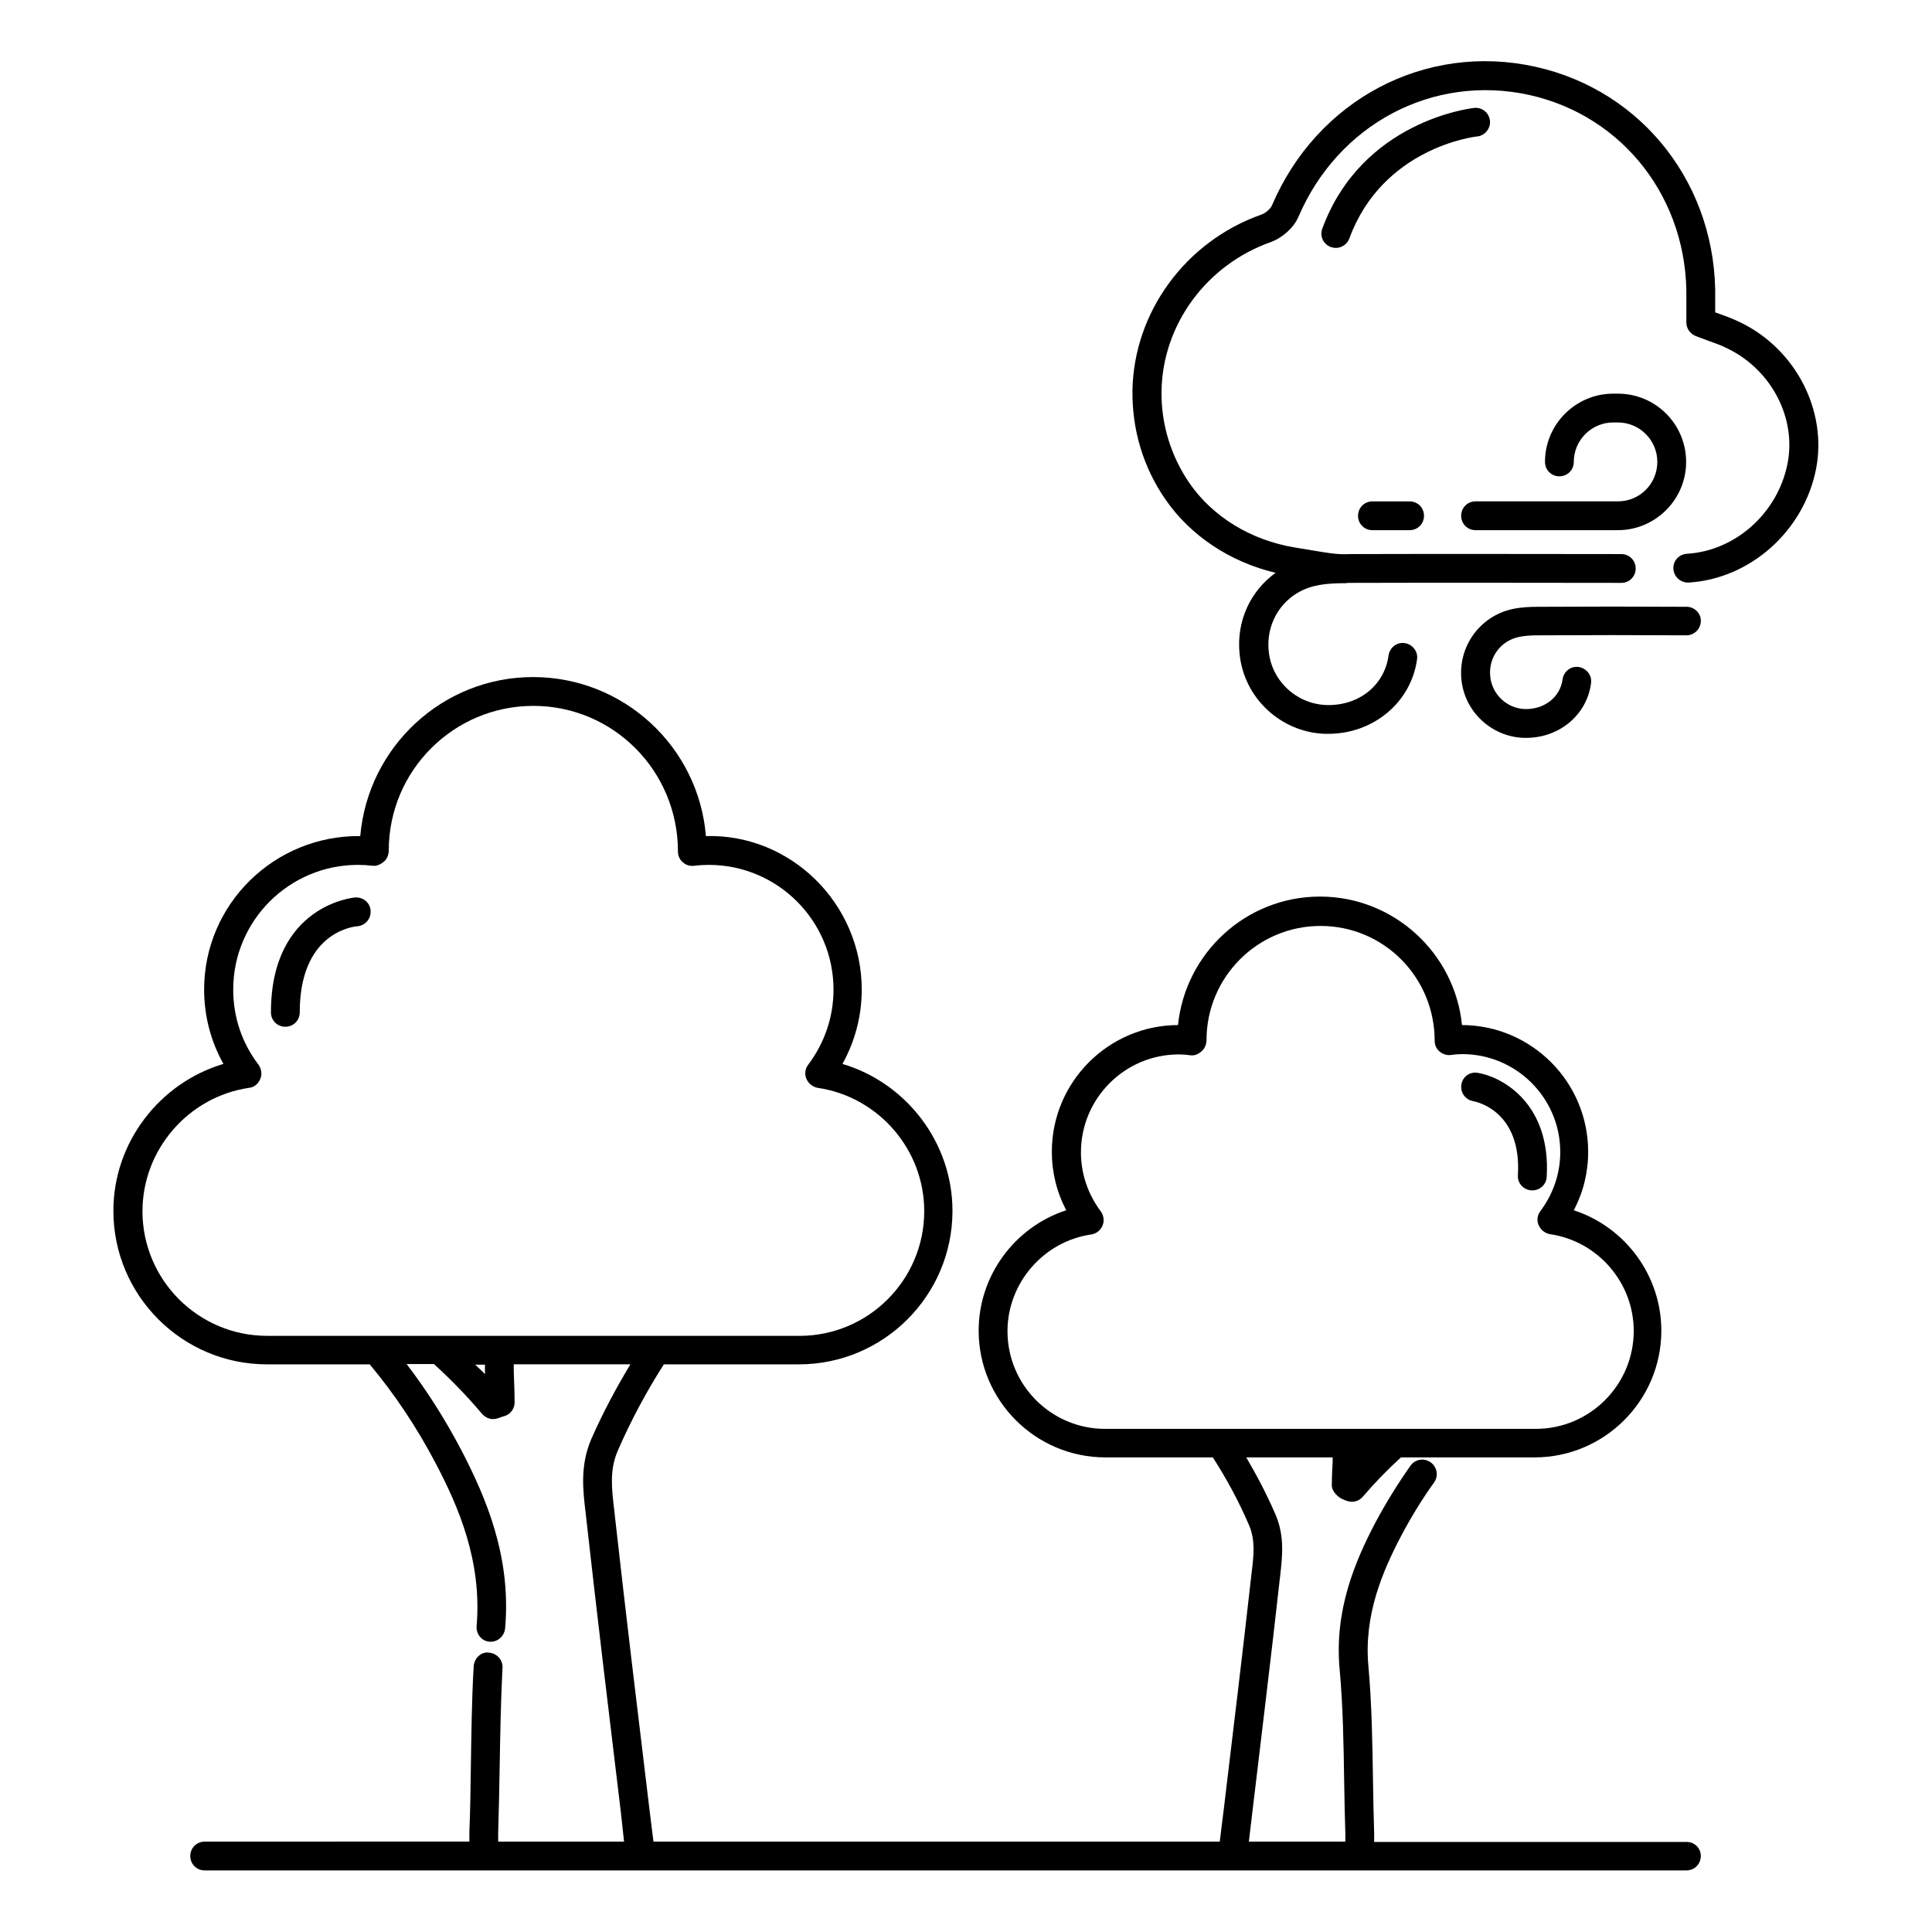
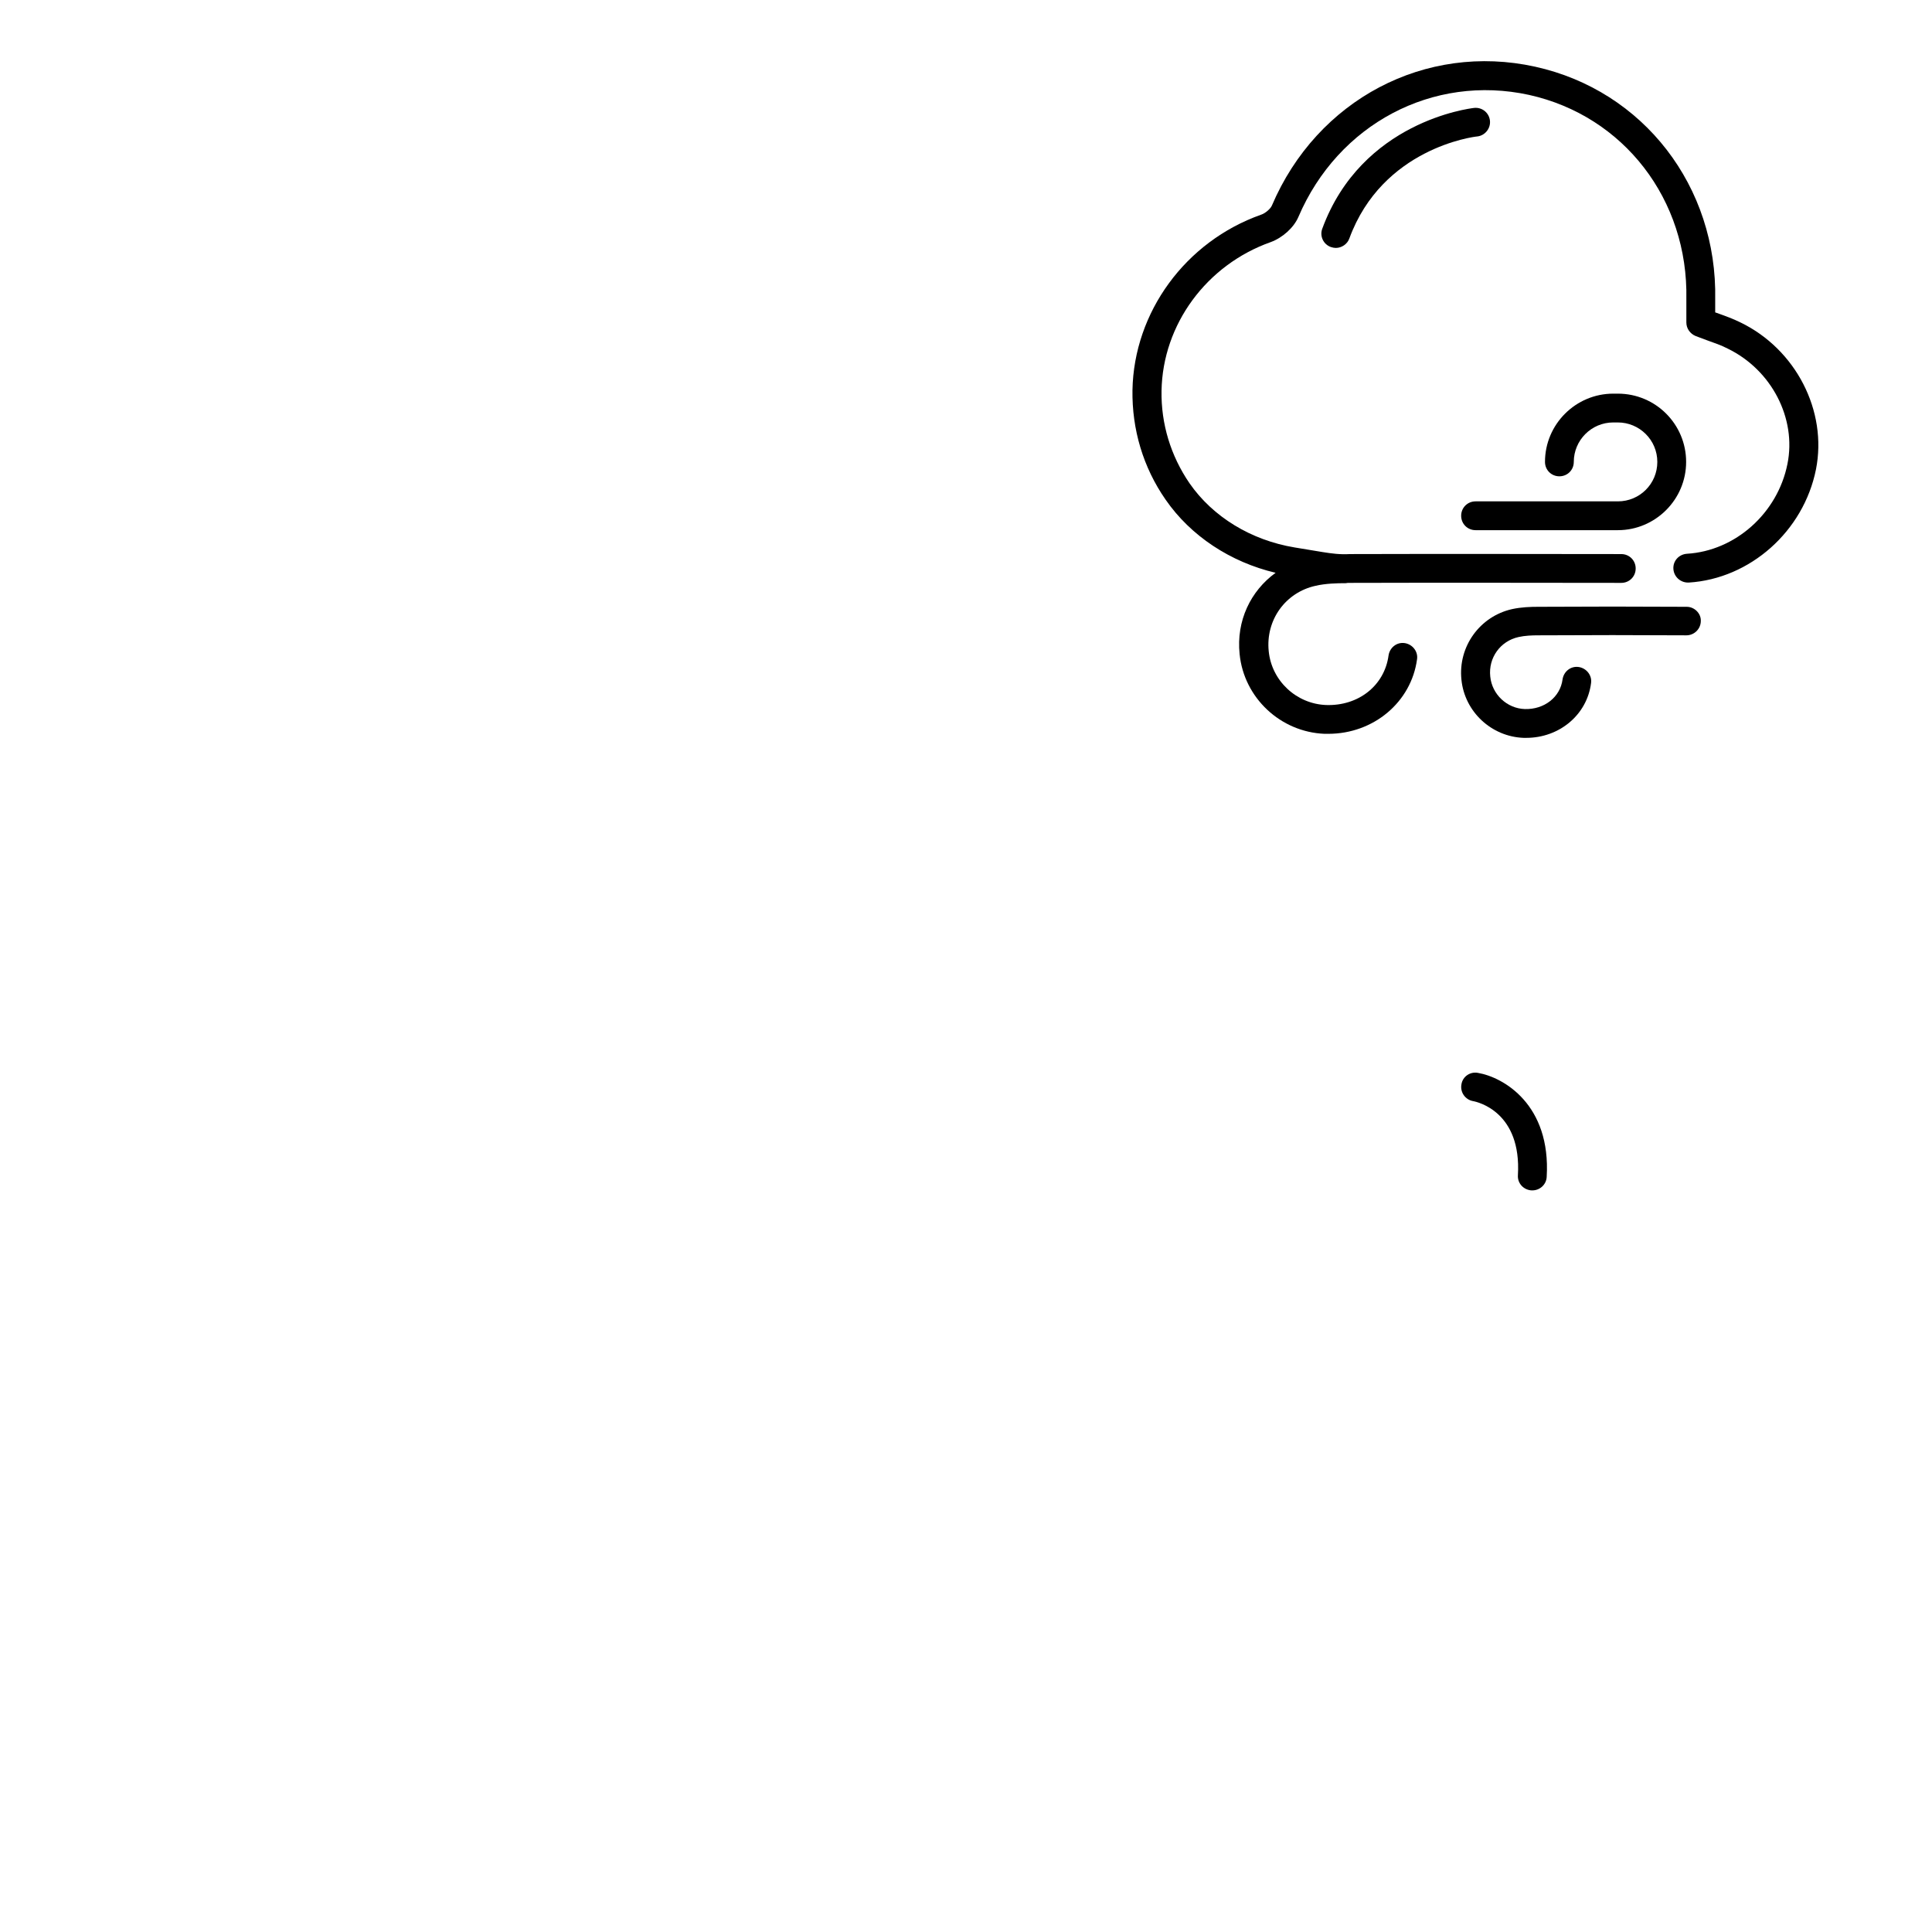
<svg xmlns="http://www.w3.org/2000/svg" fill="#000000" width="800px" height="800px" version="1.1" viewBox="144 144 512 512">
  <g>
    <path d="m535.04 284.5h37.711c9.922 0 18.09-8.09 18.09-18.09s-8.09-18.09-18.09-18.09h-1.223c-9.922 0-18.09 8.09-18.09 18.09 0 2.137 1.68 3.816 3.816 3.816s3.816-1.68 3.816-3.816c0-5.727 4.656-10.457 10.457-10.457h1.223c5.727 0 10.457 4.656 10.457 10.457 0 5.801-4.656 10.457-10.457 10.457h-37.711c-2.137 0-3.816 1.68-3.816 3.816s1.68 3.816 3.816 3.816z" />
-     <path d="m507.71 276.87c-2.137 0-3.816 1.68-3.816 3.816s1.68 3.816 3.816 3.816h9.848c2.137 0 3.816-1.68 3.816-3.816s-1.68-3.816-3.816-3.816z" />
    <path d="m605.26 229.46c-1.984-0.992-4.121-1.754-6.258-2.519-0.152-0.078-0.305-0.078-0.457-0.152v-3.359c0.609-30-19.008-55.418-47.711-61.754-29.082-6.414-57.785 8.703-69.77 36.793-0.305 0.762-1.68 2.062-2.902 2.441-20 7.098-33.664 25.801-34.047 46.488-0.152 10.383 2.824 20.457 8.777 29.008 6.641 9.617 17.176 16.566 29.16 19.391-6.641 4.809-10.457 12.746-9.543 21.527 1.145 11.602 10.84 20.688 22.52 21.145h0.992c11.984 0 21.984-8.398 23.512-19.77 0.305-2.062-1.223-3.969-3.281-4.273-2.137-0.305-3.969 1.223-4.273 3.281-1.07 7.938-7.938 13.434-16.566 13.129-7.863-0.305-14.426-6.414-15.191-14.273-0.84-8.246 4.426-15.574 12.441-17.328 2.672-0.609 5.574-0.688 8.016-0.688 0.152 0 0.383-0.078 0.535-0.078h0.535c16.336-0.078 71.906 0 71.906 0 2.137 0 3.816-1.68 3.816-3.816s-1.68-3.816-3.816-3.816c0 0-55.57-0.078-71.984 0-2.519 0.152-4.809-0.152-7.176-0.535l-7.406-1.223c-11.527-1.91-21.68-8.09-27.863-17.023-4.961-7.25-7.559-15.727-7.406-24.504 0.305-17.559 11.91-33.359 28.93-39.391 3.129-1.145 6.106-3.816 7.328-6.641 10.535-24.656 35.648-37.938 61.145-32.367 25.113 5.574 42.215 27.785 41.68 54.121v4.121 2.062c0 1.602 0.992 2.977 2.441 3.586 0.992 0.383 2.062 0.762 3.055 1.145 1.91 0.688 3.742 1.297 5.496 2.215 11.602 5.648 18.242 18.473 15.801 30.535-2.594 13.055-13.816 23.055-26.641 23.816-2.137 0.152-3.742 1.91-3.586 4.047 0.152 2.137 1.984 3.664 4.047 3.586 16.258-0.992 30.457-13.586 33.738-30 3.062-15.488-5.336-31.824-19.992-38.926z" />
    <path d="m590.99 304.81c-13.129-0.078-26.258-0.078-39.391 0-1.984 0-4.426 0.078-6.871 0.609-8.551 1.91-14.352 9.922-13.434 18.703 0.84 8.473 7.938 15.113 16.488 15.418h0.688c8.777 0 16.105-6.106 17.176-14.504 0.305-2.062-1.223-3.969-3.281-4.273-2.137-0.305-3.969 1.223-4.273 3.281-0.609 4.734-4.887 8.016-10 7.863-4.734-0.152-8.703-3.894-9.16-8.625-0.535-4.961 2.672-9.391 7.481-10.457 1.68-0.383 3.586-0.457 5.191-0.457 13.129-0.078 26.258-0.078 39.312 0 2.062 0 3.816-1.68 3.816-3.816 0.074-1.984-1.68-3.742-3.742-3.742z" />
    <path d="m538.85 175.96c-0.23-2.062-2.062-3.586-4.199-3.359-1.223 0.152-29.77 3.586-40.227 31.984-0.762 1.984 0.305 4.199 2.289 4.887 0.457 0.152 0.918 0.23 1.297 0.23 1.527 0 3.055-0.992 3.586-2.519 8.777-23.895 32.898-26.945 33.895-27.023 2.062-0.23 3.59-2.141 3.359-4.199z" />
-     <path d="m238.17 381.83c-0.23 0-22.367 1.91-22.367 30.457 0 2.137 1.68 3.816 3.816 3.816 2.137 0 3.816-1.68 3.816-3.816 0-20.84 13.664-22.672 15.266-22.824 2.062-0.152 3.664-1.984 3.512-4.047-0.074-2.137-1.906-3.664-4.043-3.586z" />
+     <path d="m238.17 381.83z" />
    <path d="m553.89 455.88c1.145-19.16-11.449-26.41-18.242-27.559-2.062-0.383-4.047 0.992-4.352 3.055-0.383 2.062 0.992 4.047 3.055 4.426 1.297 0.23 12.902 2.902 11.91 19.617-0.152 2.137 1.449 3.894 3.586 4.047h0.23c2.055 0.004 3.734-1.602 3.812-3.586z" />
-     <path d="m590.91 632.13h-82.746v-2.441c-0.152-4.504-0.23-9.008-0.305-13.586-0.152-10-0.305-20.383-1.223-30.609-1.223-13.512 3.742-25.039 8.703-34.504 2.672-5.039 5.574-9.77 8.703-14.121 1.223-1.68 0.84-4.121-0.918-5.344-1.754-1.223-4.121-0.84-5.344 0.918-3.281 4.656-6.414 9.695-9.238 14.961-5.496 10.457-10.914 23.281-9.543 38.777 0.918 9.922 1.07 20.152 1.223 30.074 0.078 4.582 0.152 9.082 0.305 13.586v2.215h-25.57l0.918-7.711c2.441-20.535 4.961-41.066 7.25-61.602l0.152-1.297c0.535-4.887 1.223-10.383-1.297-16.184-2.289-5.266-4.887-10.23-7.711-15.039h22.902c0 0.84 0 1.68-0.078 2.519-0.078 1.602-0.152 3.281-0.152 4.887 0 1.602 1.68 3.281 3.207 3.816l0.762 0.305c0.457 0.152 0.918 0.23 1.375 0.23 1.07 0 2.137-0.457 2.902-1.375 3.207-3.742 6.566-7.176 10.078-10.383h35.418c18.473 0 33.586-15.039 33.586-33.586 0-14.656-9.617-27.48-23.207-31.906 2.519-4.734 3.816-10 3.816-15.496 0-18.473-14.961-33.512-33.434-33.586-1.91-19.082-18.09-34.047-37.633-34.047s-35.648 14.887-37.633 34.047c-18.473 0.078-33.434 15.113-33.434 33.586 0 5.418 1.297 10.688 3.816 15.496-13.586 4.426-23.207 17.25-23.207 31.906 0 18.473 15.039 33.586 33.586 33.586h28.473c3.586 5.574 6.871 11.602 9.617 18.016 1.68 3.969 1.223 7.863 0.688 12.367l-0.152 1.297c-2.289 20.535-4.809 40.992-7.25 61.527l-1.07 8.625-150.07-0.004-1.07-8.625c-3.129-25.879-6.258-51.754-9.16-77.707l-0.152-1.449c-0.688-5.727-1.297-10.688 0.918-15.801 3.512-8.09 7.633-15.727 12.215-22.902h35.801c22.441 0 40.688-18.242 40.688-40.688 0-18.09-12.215-33.895-29.16-38.93 3.359-6.031 5.113-12.746 5.113-19.695 0-22.672-18.703-41.297-41.297-40.688-1.91-23.586-21.754-42.137-45.801-42.137-23.969 0-43.738 18.473-45.801 42.137-22.746-0.23-41.375 18.016-41.375 40.688 0 6.945 1.754 13.664 5.113 19.695-16.945 5.039-29.16 20.84-29.16 38.93 0 22.441 18.242 40.688 40.688 40.688h27.25c6.488 7.785 12.367 16.488 17.406 26.105 6.258 11.832 12.367 26.258 10.914 43.281-0.152 2.137 1.375 3.969 3.434 4.121h0.305c1.984 0 3.586-1.527 3.816-3.512 1.68-19.008-5.039-34.656-11.754-47.555-4.273-8.09-9.082-15.648-14.352-22.52h7.25c4.426 4.047 8.703 8.398 12.746 13.207 0.762 0.84 1.832 1.375 2.902 1.375 0.457 0 0.918-0.078 1.375-0.23l1.07-0.383 0.762-0.23c1.527-0.535 2.519-1.984 2.519-3.586 0-1.984-0.078-3.969-0.152-6.031-0.078-1.375-0.078-2.672-0.078-4.047h30.914c-3.816 6.336-7.328 12.902-10.383 19.848-2.977 7.023-2.215 13.512-1.449 19.695l0.152 1.449c2.902 25.953 6.031 51.832 9.16 77.785l0.84 7.711h-33.359v-2.215c0.152-5.648 0.305-11.297 0.383-16.945 0.152-8.777 0.305-17.938 0.762-26.871 0.152-2.137-1.527-3.894-3.586-4.047-2.137-0.305-3.894 1.527-4.047 3.586-0.535 9.082-0.609 18.242-0.762 27.176-0.078 5.648-0.152 11.223-0.383 16.793v2.519l-70.145 0.004c-2.137 0-3.816 1.68-3.816 3.816 0 2.137 1.68 3.816 3.816 3.816h392.67c2.137 0 3.816-1.68 3.816-3.816 0-2.137-1.68-3.738-3.82-3.738zm-179.92-135.34c0-12.746 9.543-23.816 22.215-25.648 1.375-0.23 2.441-1.07 2.977-2.367 0.535-1.223 0.305-2.672-0.457-3.742-3.434-4.582-5.266-10-5.266-15.648 0-14.273 11.602-25.953 25.953-25.953 1.07 0 2.062 0.078 3.055 0.23 1.07 0.152 2.137-0.305 2.977-1.07 0.84-0.688 1.297-1.91 1.297-2.977 0-16.641 13.512-30.23 30.23-30.23s30.23 13.586 30.23 30.457c0 1.07 0.457 2.137 1.297 2.824s1.91 1.07 2.977 0.918c0.992-0.152 1.984-0.23 3.055-0.23 14.273 0 25.953 11.602 25.953 25.953 0 5.648-1.832 11.07-5.266 15.648-0.84 1.07-0.992 2.519-0.457 3.742 0.535 1.223 1.68 2.137 2.977 2.367 12.672 1.832 22.215 12.824 22.215 25.648 0 14.273-11.602 25.953-25.953 25.953l-114.13 0.004c-14.273 0-25.875-11.602-25.875-25.879zm-229.23-31.828c0-16.258 12.137-30.305 28.242-32.672 1.375-0.152 2.441-1.07 2.977-2.367 0.535-1.223 0.305-2.672-0.457-3.742-4.426-5.801-6.719-12.672-6.719-19.922 0-18.242 14.809-33.055 33.055-33.055 1.297 0 2.594 0.078 3.894 0.23 1.07 0.152 2.137-0.383 2.977-1.07 0.84-0.688 1.297-1.91 1.297-2.977 0-21.145 17.176-38.32 38.32-38.32s38.32 17.176 38.32 38.625c0 1.07 0.457 2.137 1.297 2.824 0.84 0.762 1.91 1.07 2.977 0.918 1.297-0.152 2.594-0.23 3.894-0.23 18.242 0 33.055 14.809 33.055 33.055 0 7.25-2.367 14.121-6.719 19.922-0.84 1.07-0.992 2.519-0.457 3.742 0.535 1.223 1.68 2.137 2.977 2.367 16.105 2.367 28.242 16.336 28.242 32.672 0 18.242-14.809 33.055-33.055 33.055l-141.07-0.004c-18.242 0-33.051-14.809-33.051-33.051zm90.762 43.203c-0.84-0.918-1.754-1.68-2.594-2.519h2.594v2.519z" />
  </g>
</svg>